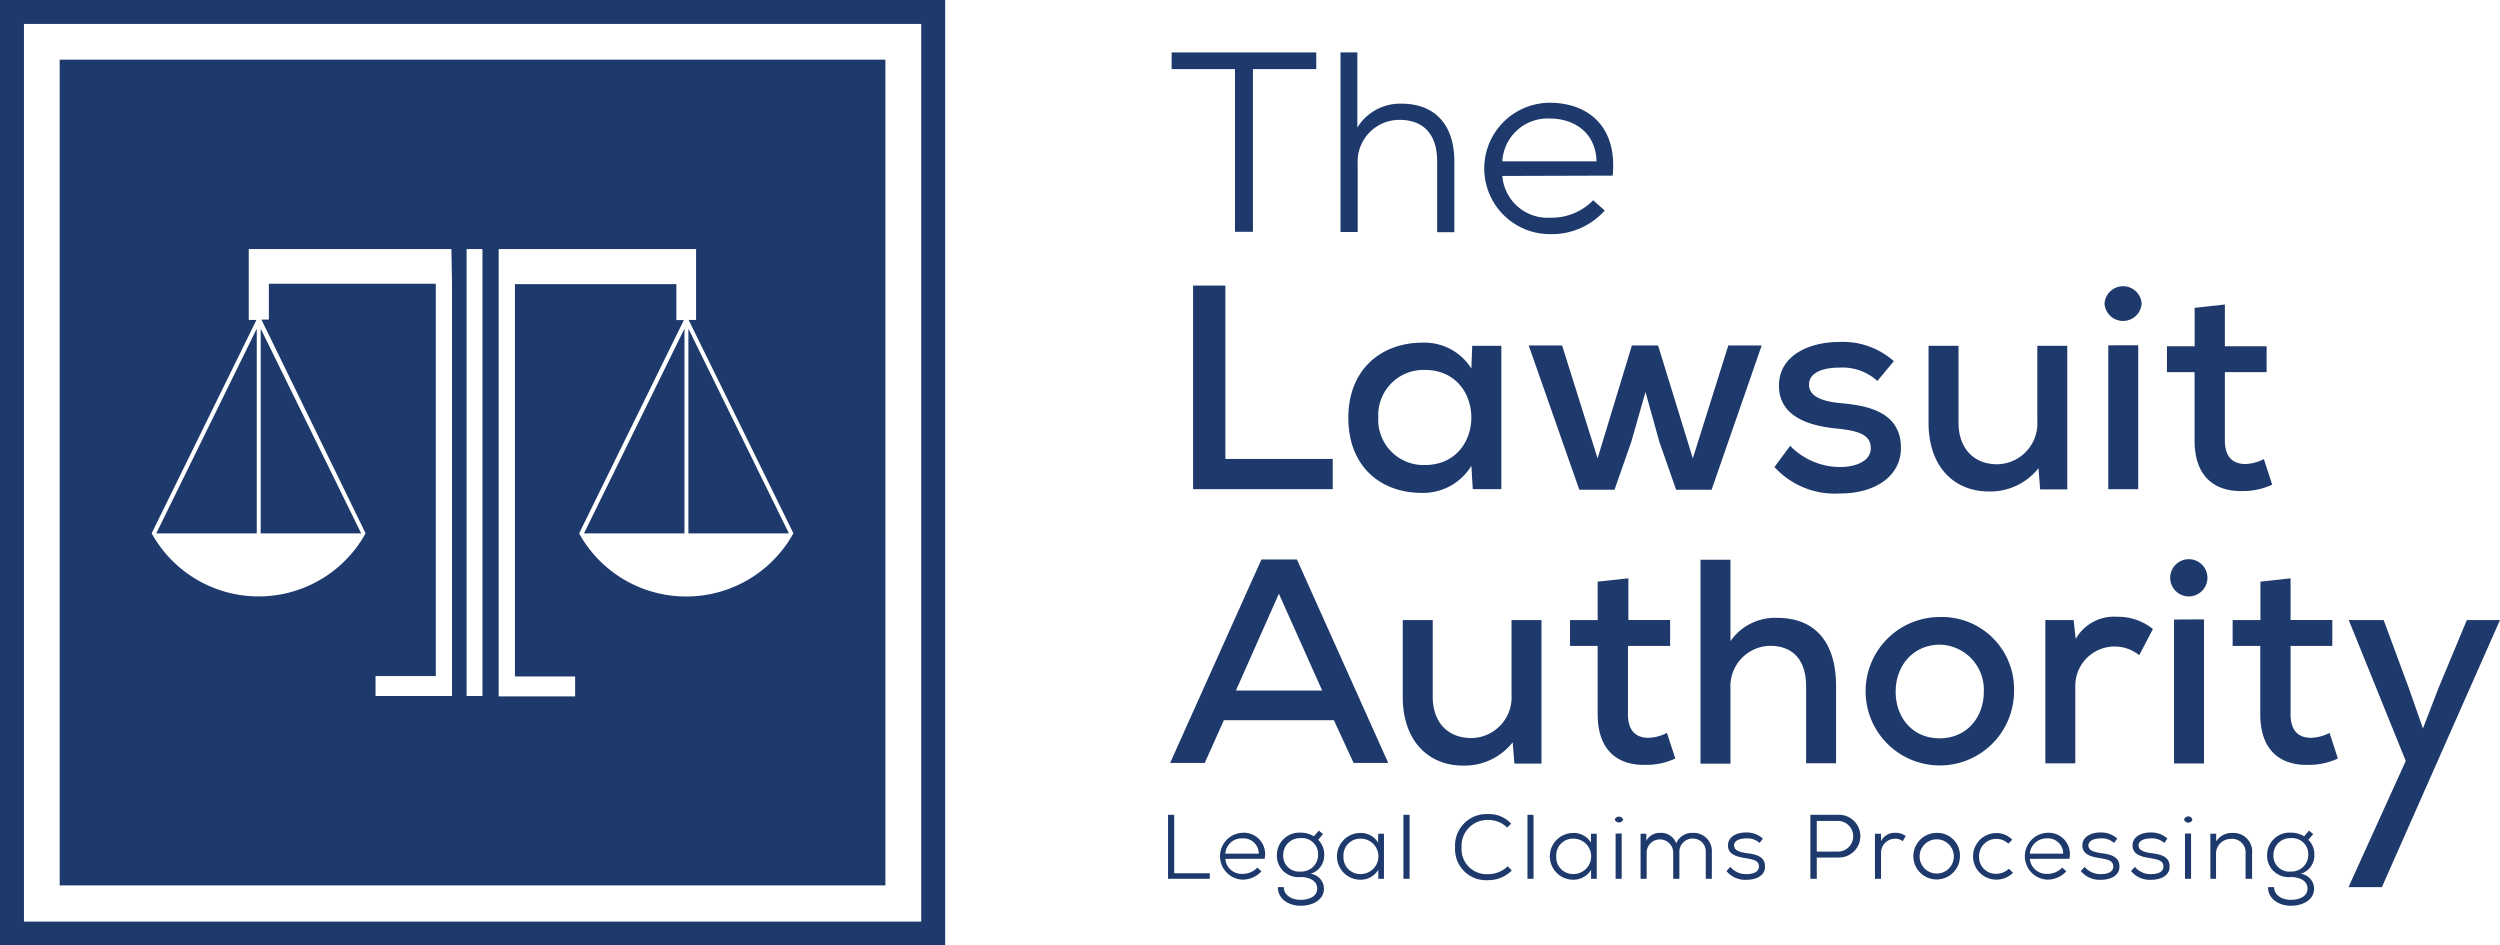
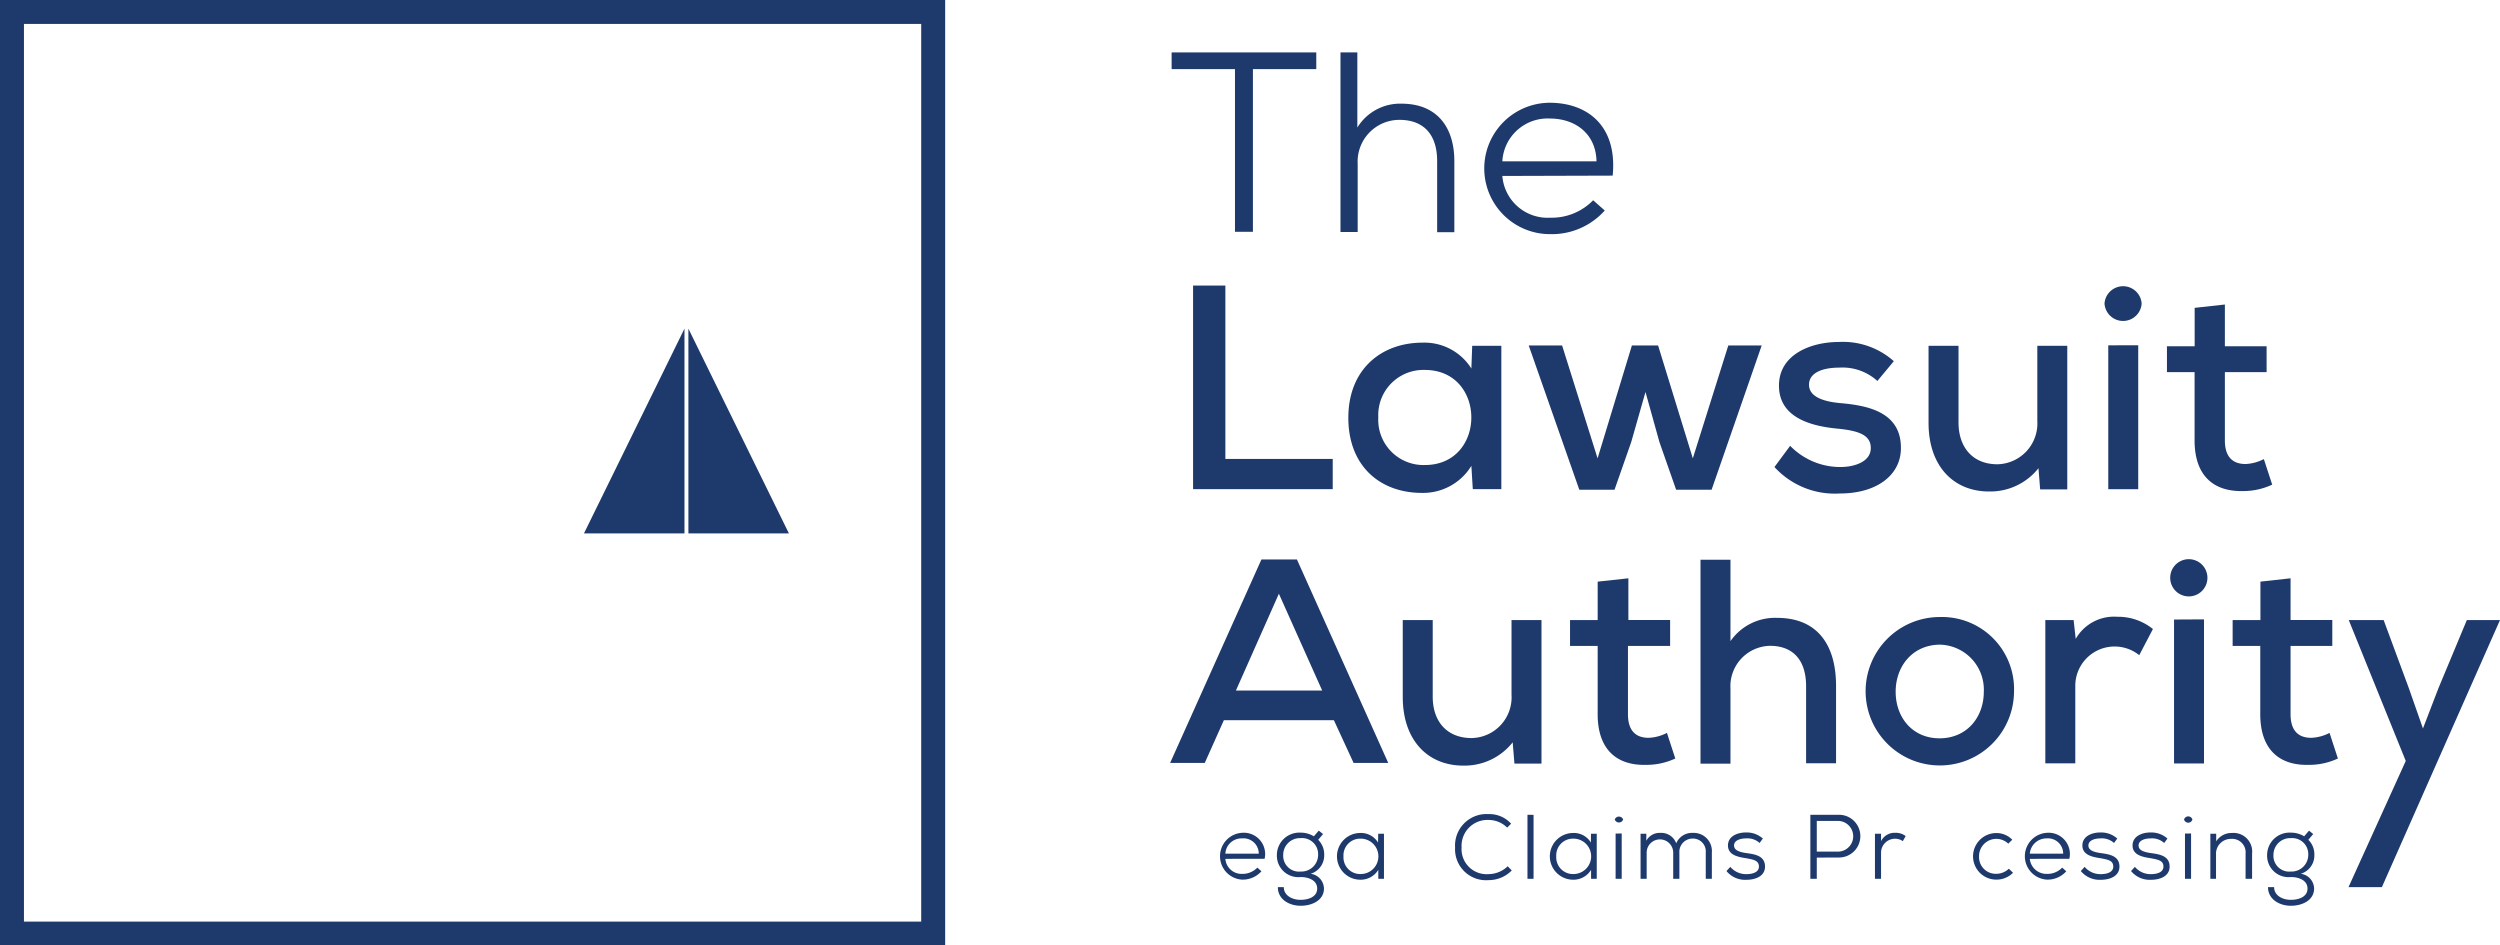
<svg xmlns="http://www.w3.org/2000/svg" id="bef03f02-aa82-4c26-ac2a-bcd7c7e6799c" data-name="Layer 1" viewBox="0 0 299.5 113.23">
  <defs>
    <style>.b680750a-5926-4ba5-a3a3-49ca7638ac08{fill:#1e3a6c;}</style>
  </defs>
  <title>LA-logo</title>
  <path class="b680750a-5926-4ba5-a3a3-49ca7638ac08" d="M379.43,355H266.2V241.72H379.43Zm-110.36-2.87H376.56V244.59H269.07Z" transform="translate(-266.2 -241.72)" />
  <polygon class="b680750a-5926-4ba5-a3a3-49ca7638ac08" points="31 38.88 30.99 38.9 31 38.9 31 38.88" />
  <polygon class="b680750a-5926-4ba5-a3a3-49ca7638ac08" points="82.23 38.88 82.23 38.9 82.24 38.9 82.23 38.88" />
-   <polygon class="b680750a-5926-4ba5-a3a3-49ca7638ac08" points="31.23 63.9 30.76 63.9 30.76 39.37 18.72 63.9 43.27 63.9 31.23 39.37 31.23 63.9" />
  <polygon class="b680750a-5926-4ba5-a3a3-49ca7638ac08" points="82.47 63.9 82 63.9 82 39.37 69.96 63.9 94.51 63.9 82.47 39.37 82.47 63.9" />
-   <path class="b680750a-5926-4ba5-a3a3-49ca7638ac08" d="M273.35,248.87v98.92h98.92V248.87Zm47,26.88V325.1h-9.16v-2.39h7.22v-47h-20v4.3h-.89L310,305.61h0a14.64,14.64,0,0,1-25.63,0h0l12.55-25.56H296v-8.49h24.28ZM324,325.1H322.1V271.56H324Zm24.39-11.92a14.63,14.63,0,0,1-12.81-7.56h0l12.55-25.56h-.9v-4.3H327.89v47h7.21v2.39h-9.16V271.56h23.65v8.49h-.89l12.55,25.56h0A14.66,14.66,0,0,1,348.43,313.18Z" transform="translate(-266.2 -241.72)" />
  <path class="b680750a-5926-4ba5-a3a3-49ca7638ac08" d="M414.15,250h-7.59v-2h17.33v2H416.3v19.49h-2.15Z" transform="translate(-266.2 -241.72)" />
  <path class="b680750a-5926-4ba5-a3a3-49ca7638ac08" d="M428.81,248v9a6,6,0,0,1,5.29-2.86c4.24,0,6.33,2.8,6.33,6.89v8.51h-2.06V261c0-3-1.47-4.92-4.52-4.92a5,5,0,0,0-5,5.26v8.17h-2.06V248Z" transform="translate(-266.2 -241.72)" />
  <path class="b680750a-5926-4ba5-a3a3-49ca7638ac08" d="M446.18,262.8a5.44,5.44,0,0,0,5.75,5,6.92,6.92,0,0,0,5.13-2.09l1.39,1.23a8.49,8.49,0,0,1-6.52,2.83,7.87,7.87,0,0,1-.09-15.74c4.52,0,8.14,2.74,7.56,8.73Zm11.28-1.75c-.06-3.32-2.55-5.13-5.59-5.13a5.43,5.43,0,0,0-5.69,5.13Z" transform="translate(-266.2 -241.72)" />
  <path class="b680750a-5926-4ba5-a3a3-49ca7638ac08" d="M413,275.93V296.7h12.86v3.62H409.13V275.93Z" transform="translate(-266.2 -241.72)" />
  <path class="b680750a-5926-4ba5-a3a3-49ca7638ac08" d="M442.57,283.15h3.49v17.17h-3.42l-.17-2.79a6.78,6.78,0,0,1-5.92,3.24c-5,0-8.82-3.2-8.82-9s3.94-9,8.89-9a6.63,6.63,0,0,1,5.85,3.1Zm-11.25,8.57a5.42,5.42,0,0,0,5.58,5.71c7.42,0,7.42-11.39,0-11.39A5.41,5.41,0,0,0,431.32,291.72Z" transform="translate(-266.2 -241.72)" />
  <path class="b680750a-5926-4ba5-a3a3-49ca7638ac08" d="M464.84,283.11,469,296.63l4.25-13.52h4l-6,17.28H467l-2-5.71-1.67-6-1.71,6-2,5.71H455.4l-6.06-17.28h4l4.25,13.52,4.11-13.52Z" transform="translate(-266.2 -241.72)" />
  <path class="b680750a-5926-4ba5-a3a3-49ca7638ac08" d="M491.11,287.36a6.2,6.2,0,0,0-4.53-1.6c-2.2,0-3.66.69-3.66,2.05s1.53,2,3.73,2.2c3.17.28,7.31,1,7.28,5.4,0,3.2-2.86,5.43-7.32,5.43a9.79,9.79,0,0,1-7.83-3.17l1.88-2.54a8.38,8.38,0,0,0,6,2.54c1.71,0,3.63-.63,3.66-2.23s-1.43-2.12-4-2.37c-3.24-.31-7-1.35-7-5.15s3.93-5.23,7.14-5.23a9.17,9.17,0,0,1,6.62,2.3Z" transform="translate(-266.2 -241.72)" />
  <path class="b680750a-5926-4ba5-a3a3-49ca7638ac08" d="M500.83,283.15v9.19c0,2.93,1.67,5,4.66,5a4.89,4.89,0,0,0,4.78-5.19v-9h3.59v17.2h-3.25l-.2-2.54a7.37,7.37,0,0,1-5.93,2.79c-4.21,0-7.24-3-7.24-8.22v-9.23Z" transform="translate(-266.2 -241.72)" />
  <path class="b680750a-5926-4ba5-a3a3-49ca7638ac08" d="M522.77,278.09a2.23,2.23,0,0,1-4.45,0A2.23,2.23,0,0,1,522.77,278.09Zm-4,5v17.24h3.59V283.08Z" transform="translate(-266.2 -241.72)" />
  <path class="b680750a-5926-4ba5-a3a3-49ca7638ac08" d="M532.74,278.2v5h5v3.1h-5v8.19c0,1.81.8,2.82,2.48,2.82a5.32,5.32,0,0,0,2.19-.59l1,3.06a8.2,8.2,0,0,1-3.45.77c-3.73.1-5.85-2-5.85-6.06v-8.19H525.8v-3.1h3.32v-4.6Z" transform="translate(-266.2 -241.72)" />
  <path class="b680750a-5926-4ba5-a3a3-49ca7638ac08" d="M426,328H412.82l-2.29,5.12h-4.15l10.94-24.38h4.25l10.94,24.38h-4.15Zm-6.59-15.15-5.15,11.6H424.6Z" transform="translate(-266.2 -241.72)" />
  <path class="b680750a-5926-4ba5-a3a3-49ca7638ac08" d="M437.84,316v9.19c0,2.93,1.67,4.95,4.67,4.95a4.88,4.88,0,0,0,4.77-5.19V316h3.59V333.2h-3.24l-.21-2.55a7.35,7.35,0,0,1-5.92,2.79c-4.22,0-7.25-3-7.25-8.22V316Z" transform="translate(-266.2 -241.72)" />
  <path class="b680750a-5926-4ba5-a3a3-49ca7638ac08" d="M461.28,311v5h5v3.1h-5.05v8.19c0,1.81.8,2.82,2.47,2.82a5.17,5.17,0,0,0,2.2-.59l1,3.07a8.15,8.15,0,0,1-3.45.76c-3.72.11-5.85-2-5.85-6.06v-8.19h-3.31V316h3.31v-4.6Z" transform="translate(-266.2 -241.72)" />
  <path class="b680750a-5926-4ba5-a3a3-49ca7638ac08" d="M473.51,308.78v9.75a6.5,6.5,0,0,1,5.58-2.79c4.84,0,7.07,3.24,7.07,8.16v9.26h-3.59v-9.23c0-3.24-1.67-4.84-4.32-4.84a4.84,4.84,0,0,0-4.74,5.12v9h-3.59V308.78Z" transform="translate(-266.2 -241.72)" />
  <path class="b680750a-5926-4ba5-a3a3-49ca7638ac08" d="M507.48,324.59a8.89,8.89,0,1,1-8.92-8.95A8.64,8.64,0,0,1,507.48,324.59Zm-14.18,0c0,3.07,2,5.58,5.26,5.58s5.3-2.51,5.3-5.58a5.39,5.39,0,0,0-5.3-5.64C495.29,319,493.3,321.56,493.3,324.59Z" transform="translate(-266.2 -241.72)" />
  <path class="b680750a-5926-4ba5-a3a3-49ca7638ac08" d="M514.62,316l.25,2.26a5.29,5.29,0,0,1,5-2.65,6.61,6.61,0,0,1,4.25,1.47l-1.64,3.13a4.71,4.71,0,0,0-7.66,3.66v9.3h-3.59V316Z" transform="translate(-266.2 -241.72)" />
  <path class="b680750a-5926-4ba5-a3a3-49ca7638ac08" d="M530.65,310.94a2.23,2.23,0,0,1-4.46,0A2.23,2.23,0,0,1,530.65,310.94Zm-4,5v17.24h3.59V315.92Z" transform="translate(-266.2 -241.72)" />
  <path class="b680750a-5926-4ba5-a3a3-49ca7638ac08" d="M540.61,311v5h5v3.1h-5v8.19c0,1.81.8,2.82,2.47,2.82a5.17,5.17,0,0,0,2.2-.59l1,3.07a8.15,8.15,0,0,1-3.45.76c-3.72.11-5.85-2-5.85-6.06v-8.19h-3.31V316H537v-4.6Z" transform="translate(-266.2 -241.72)" />
  <path class="b680750a-5926-4ba5-a3a3-49ca7638ac08" d="M565.7,316,551.55,348h-4l6.86-15.12L547.58,316h4.18l3,8.11,1.71,4.88,1.85-4.81,3.41-8.18Z" transform="translate(-266.2 -241.72)" />
-   <path class="b680750a-5926-4ba5-a3a3-49ca7638ac08" d="M406.87,339.34v7h4.26V347h-5v-7.67Z" transform="translate(-266.2 -241.72)" />
  <path class="b680750a-5926-4ba5-a3a3-49ca7638ac08" d="M413,344.61a1.94,1.94,0,0,0,2,1.8,2.46,2.46,0,0,0,1.83-.75l.49.44a3,3,0,0,1-2.32,1,2.81,2.81,0,0,1,0-5.61,2.55,2.55,0,0,1,2.7,3.11Zm4-.62a1.83,1.83,0,0,0-2-1.83,1.93,1.93,0,0,0-2,1.83Z" transform="translate(-266.2 -241.72)" />
  <path class="b680750a-5926-4ba5-a3a3-49ca7638ac08" d="M424.19,341.23l.51.41-.58.69a2.46,2.46,0,0,1,.72,1.8,2.3,2.3,0,0,1-1.63,2.27,1.82,1.82,0,0,1,1.6,1.77c0,1.36-1.35,2.06-2.79,2.06s-2.75-.82-2.73-2.23H420c0,1,1,1.52,2,1.52s2-.38,2-1.35-1-1.38-2-1.38a2.57,2.57,0,0,1-2.83-2.66,2.69,2.69,0,0,1,2.83-2.66,3,3,0,0,1,1.6.44Zm-4.26,2.9a1.89,1.89,0,0,0,2.09,2,2,2,0,0,0,2.09-2,1.92,1.92,0,0,0-2.09-2A2,2,0,0,0,419.93,344.13Z" transform="translate(-266.2 -241.72)" />
  <path class="b680750a-5926-4ba5-a3a3-49ca7638ac08" d="M431.31,341.6H432V347h-.68v-1.07a2.47,2.47,0,0,1-2.15,1.18,2.8,2.8,0,0,1,0-5.6,2.38,2.38,0,0,1,2.12,1.15Zm-4.16,2.71a2,2,0,0,0,2.06,2.12,2.12,2.12,0,0,0,0-4.24A2,2,0,0,0,427.15,344.31Z" transform="translate(-266.2 -241.72)" />
-   <path class="b680750a-5926-4ba5-a3a3-49ca7638ac08" d="M435.07,339.34V347h-.74v-7.67Z" transform="translate(-266.2 -241.72)" />
  <path class="b680750a-5926-4ba5-a3a3-49ca7638ac08" d="M447.31,346a3.88,3.88,0,0,1-2.79,1.16,3.71,3.71,0,0,1-4-3.91,3.77,3.77,0,0,1,4-4,3.49,3.49,0,0,1,2.71,1.15l-.47.47a3.17,3.17,0,0,0-2.24-.92,3.1,3.1,0,0,0-3.22,3.28,3,3,0,0,0,3.22,3.21,3.33,3.33,0,0,0,2.3-.94Z" transform="translate(-266.2 -241.72)" />
  <path class="b680750a-5926-4ba5-a3a3-49ca7638ac08" d="M449.92,339.34V347h-.73v-7.67Z" transform="translate(-266.2 -241.72)" />
  <path class="b680750a-5926-4ba5-a3a3-49ca7638ac08" d="M456.8,341.6h.69V347h-.68v-1.07a2.46,2.46,0,0,1-2.14,1.18,2.8,2.8,0,0,1,0-5.6,2.38,2.38,0,0,1,2.12,1.15Zm-4.16,2.71a2,2,0,0,0,2.06,2.12,2.12,2.12,0,0,0,0-4.24A2,2,0,0,0,452.64,344.31Z" transform="translate(-266.2 -241.72)" />
  <path class="b680750a-5926-4ba5-a3a3-49ca7638ac08" d="M460.65,339.9a.53.53,0,0,1-1,0A.53.53,0,0,1,460.65,339.9Zm-.9,1.68V347h.73v-5.43Z" transform="translate(-266.2 -241.72)" />
  <path class="b680750a-5926-4ba5-a3a3-49ca7638ac08" d="M466.65,347v-3.13a1.59,1.59,0,1,0-3.18,0V347h-.73V341.6h.69l0,.84a1.8,1.8,0,0,1,1.68-.94,1.9,1.9,0,0,1,1.9,1.25A2.05,2.05,0,0,1,469,341.5a2.18,2.18,0,0,1,2.28,2.36V347h-.73v-3.15a1.54,1.54,0,0,0-1.56-1.67,1.59,1.59,0,0,0-1.6,1.69V347Z" transform="translate(-266.2 -241.72)" />
  <path class="b680750a-5926-4ba5-a3a3-49ca7638ac08" d="M477,342.71a2.15,2.15,0,0,0-1.6-.55c-.78,0-1.49.27-1.46.88s.8.78,1.48.88c1,.14,2.23.31,2.23,1.62,0,1.14-1.13,1.58-2.22,1.58a2.88,2.88,0,0,1-2.4-1.05l.46-.5a2.46,2.46,0,0,0,1.95.87c.61,0,1.48-.17,1.48-.91s-.7-.84-1.57-1c-1-.15-2.13-.4-2.14-1.51s1.12-1.58,2.18-1.57a2.88,2.88,0,0,1,2,.73Z" transform="translate(-266.2 -241.72)" />
  <path class="b680750a-5926-4ba5-a3a3-49ca7638ac08" d="M483.85,344.46V347h-.77v-7.67h3.43a2.56,2.56,0,1,1,0,5.12Zm0-.72h2.66a1.84,1.84,0,0,0,0-3.67h-2.66Z" transform="translate(-266.2 -241.72)" />
  <path class="b680750a-5926-4ba5-a3a3-49ca7638ac08" d="M491.55,341.6l0,.89a1.81,1.81,0,0,1,1.72-1,1.94,1.94,0,0,1,1.23.39l-.34.61a1.6,1.6,0,0,0-.93-.29,1.68,1.68,0,0,0-1.68,1.71V347h-.73V341.6Z" transform="translate(-266.2 -241.72)" />
-   <path class="b680750a-5926-4ba5-a3a3-49ca7638ac08" d="M501,344.32a2.79,2.79,0,1,1-2.78-2.82A2.71,2.71,0,0,1,501,344.32Zm-4.83,0a2.05,2.05,0,1,0,4.1,0,2.05,2.05,0,1,0-4.1,0Z" transform="translate(-266.2 -241.72)" />
  <path class="b680750a-5926-4ba5-a3a3-49ca7638ac08" d="M507.36,346.28a2.8,2.8,0,0,1-2,.82,2.79,2.79,0,1,1,0-5.58,2.62,2.62,0,0,1,1.91.8l-.48.47a2.07,2.07,0,0,0-3.5,1.52,2,2,0,0,0,2.07,2.09,2.16,2.16,0,0,0,1.5-.61Z" transform="translate(-266.2 -241.72)" />
  <path class="b680750a-5926-4ba5-a3a3-49ca7638ac08" d="M509.37,344.61a2,2,0,0,0,2.05,1.8,2.43,2.43,0,0,0,1.83-.75l.49.44a3,3,0,0,1-2.32,1,2.81,2.81,0,0,1,0-5.61,2.55,2.55,0,0,1,2.69,3.11Zm4-.62a1.83,1.83,0,0,0-2-1.83,2,2,0,0,0-2,1.83Z" transform="translate(-266.2 -241.72)" />
  <path class="b680750a-5926-4ba5-a3a3-49ca7638ac08" d="M519.46,342.71a2.15,2.15,0,0,0-1.6-.55c-.79,0-1.49.27-1.47.88s.8.78,1.48.88c1,.14,2.24.31,2.24,1.62,0,1.14-1.13,1.58-2.23,1.58a2.91,2.91,0,0,1-2.4-1.05l.46-.5a2.46,2.46,0,0,0,1.95.87c.62,0,1.48-.17,1.48-.91s-.7-.84-1.56-1c-1-.15-2.13-.4-2.14-1.51s1.12-1.58,2.18-1.57a2.88,2.88,0,0,1,2,.73Z" transform="translate(-266.2 -241.72)" />
  <path class="b680750a-5926-4ba5-a3a3-49ca7638ac08" d="M525.47,342.71a2.15,2.15,0,0,0-1.6-.55c-.79,0-1.49.27-1.47.88s.8.78,1.48.88c1,.14,2.24.31,2.24,1.62,0,1.14-1.13,1.58-2.23,1.58a2.88,2.88,0,0,1-2.39-1.05l.46-.5a2.44,2.44,0,0,0,1.95.87c.61,0,1.47-.17,1.47-.91s-.7-.84-1.56-1c-1-.15-2.13-.4-2.14-1.51s1.12-1.58,2.18-1.57a2.88,2.88,0,0,1,2,.73Z" transform="translate(-266.2 -241.72)" />
  <path class="b680750a-5926-4ba5-a3a3-49ca7638ac08" d="M528.85,339.9a.52.52,0,0,1-1,0A.52.52,0,0,1,528.85,339.9Zm-.89,1.68V347h.73v-5.43Z" transform="translate(-266.2 -241.72)" />
  <path class="b680750a-5926-4ba5-a3a3-49ca7638ac08" d="M535.22,347v-3a1.62,1.62,0,0,0-1.77-1.78,1.77,1.77,0,0,0-1.77,1.86V347H531V341.6h.7l0,.91a2.18,2.18,0,0,1,1.88-1A2.24,2.24,0,0,1,536,344v3Z" transform="translate(-266.2 -241.72)" />
  <path class="b680750a-5926-4ba5-a3a3-49ca7638ac08" d="M542.82,341.23l.5.41-.58.69a2.42,2.42,0,0,1,.72,1.8,2.29,2.29,0,0,1-1.63,2.27,1.82,1.82,0,0,1,1.6,1.77c0,1.36-1.35,2.06-2.78,2.06s-2.75-.82-2.74-2.23h.73c0,1,1,1.52,2,1.52s2-.38,2-1.35-1-1.38-2-1.38a2.57,2.57,0,0,1-2.84-2.66,2.69,2.69,0,0,1,2.84-2.66,3.06,3.06,0,0,1,1.6.44Zm-4.26,2.9a1.89,1.89,0,0,0,2.09,2,2,2,0,0,0,2.08-2,1.92,1.92,0,0,0-2.08-2A2,2,0,0,0,538.56,344.13Z" transform="translate(-266.2 -241.72)" />
</svg>